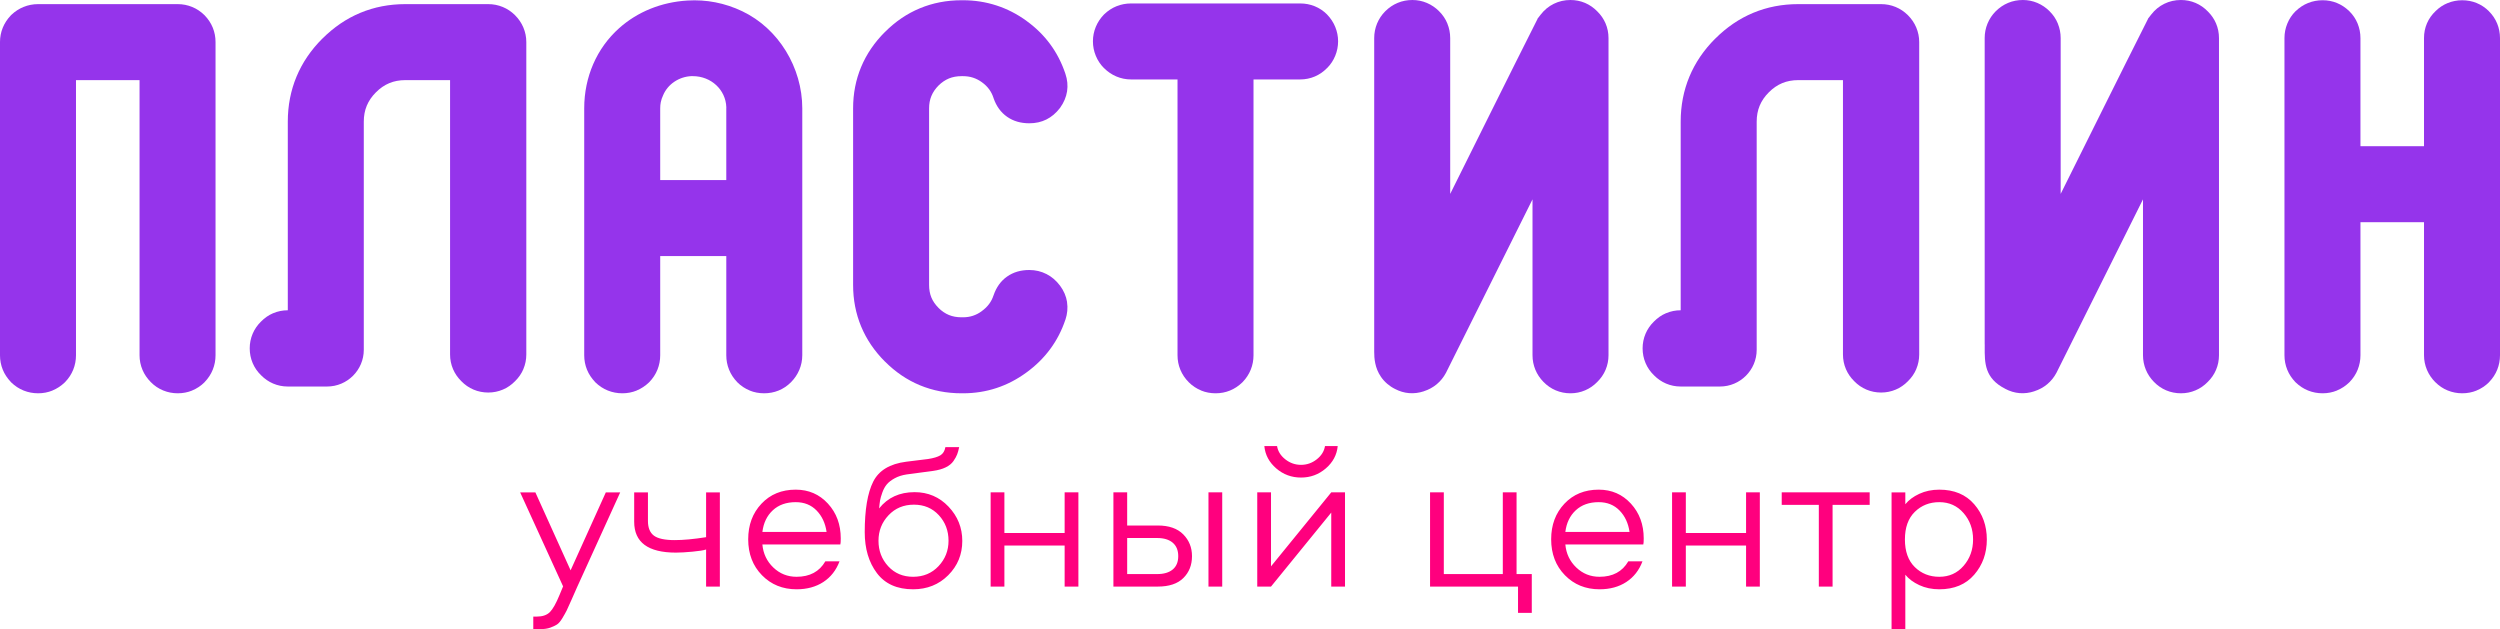
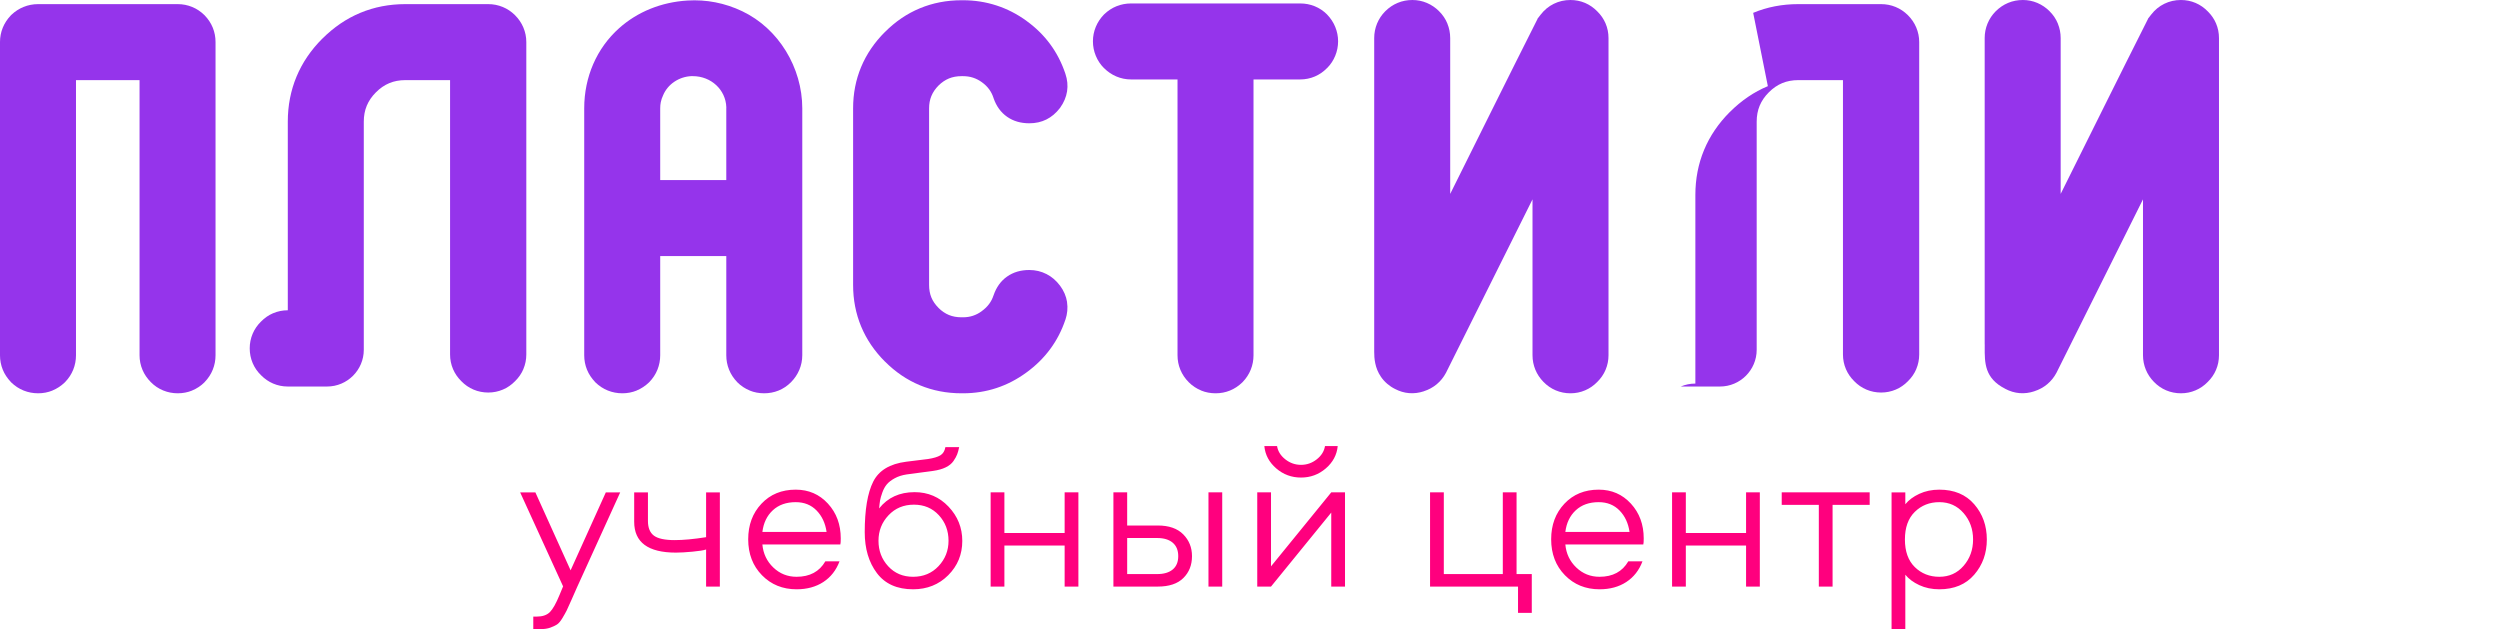
<svg xmlns="http://www.w3.org/2000/svg" xml:space="preserve" width="115.54mm" height="29.075mm" version="1.1" style="shape-rendering:geometricPrecision; text-rendering:geometricPrecision; image-rendering:optimizeQuality; fill-rule:evenodd; clip-rule:evenodd" viewBox="0 0 43853.16 11035.39">
  <defs>
    <style type="text/css"> .fil0 {fill:#9534EB;fill-rule:nonzero} .fil1 {fill:#FF007E;fill-rule:nonzero} </style>
  </defs>
  <g id="Слой_x0020_1">
    <g id="_2058437490000">
-       <path class="fil0" d="M42934.91 54.2c81.22,-33.21 166.39,-49.72 254.68,-49.72 89.8,0 174.25,16.09 253.46,48.39 80.81,32.98 153.03,81.3 216.68,144.95l-0.49 0.49c63.19,62.36 111.13,134.28 144.15,215.01 33.25,81.3 49.76,166.39 49.76,254.72l0 5562.9c0,88.55 -16.09,173.07 -48.39,253.5 -32.03,79.71 -79.33,152.05 -141.95,216.99l-3.07 4.06c-62.47,62.47 -134.7,110.45 -216.68,143.96l0 1.06c-79.21,32.3 -163.66,48.39 -253.46,48.39 -88.28,0 -173.45,-16.51 -254.68,-49.76 -80.69,-33.02 -152.69,-81.07 -214.94,-144.15l-0.49 0.49c-63.65,-63.65 -112.84,-135.57 -147,-215.93 -34.69,-81.83 -52.3,-167.99 -52.3,-258.62l0 -2333.47 -1114.85 0 0 2333.47c0,88.55 -16.09,173.07 -48.39,253.5 -32.03,79.71 -79.33,152.05 -141.95,216.99l-7.14 7.14c-63.8,61.49 -135.42,108.4 -214.82,140.89l0 1.06c-79.21,32.3 -162.94,48.39 -251.22,48.39 -89.19,0 -173.99,-16.09 -254.83,-48.39 -79.86,-32.11 -152.2,-79.36 -217.14,-141.95l-9.22 -9.22c-60.8,-64.3 -107.41,-135.57 -139.29,-213.91 -32.45,-79.9 -48.96,-164.69 -48.96,-254.49l0 -5562.9c0,-88.13 16.81,-172.92 49.83,-253.58 33.67,-82.44 81.79,-154.86 143.58,-216.65l4.06 -3.07c64.98,-62.63 137.32,-109.92 217.14,-141.88 80.84,-32.3 165.64,-48.39 254.83,-48.39 88.28,0 172.01,16.09 251.22,48.39 78.15,31.88 149.73,79.17 214.82,141.88l2.05 2.05c63.92,62.66 112.42,135.16 145.67,216.53 33.25,81.3 49.76,166.39 49.76,254.72l0 1896.42 1114.85 0 0 -1896.42c0,-91.55 17.5,-178.24 52.3,-259.16 34.31,-79.78 85.32,-151.9 152.54,-215.62 61.11,-60.58 131.4,-106.92 209.89,-139.07z" />
      <path class="fil0" d="M34813.77 6041.47l0 -5373.43c0,-88.85 16.81,-174.02 49.83,-254.56 34.01,-81.94 82.02,-154.06 143.62,-215.66 64.52,-64.49 137.09,-113.56 218.13,-147.23 81.3,-33.86 167.12,-50.59 257.94,-50.59 88.93,0 174.06,17.16 255.25,51.66 80.01,34.43 151.74,83.05 214.86,146.16l-0.49 0.49c63.54,62.78 111.51,134.44 144.15,214.03l0 1.02c33.21,81.22 49.76,166.39 49.76,254.68l0 2732.98c510.04,-1022.39 1016.58,-2047.78 1531.1,-3067.74l0 -4.29 6.3 -8.12 2.09 -4.18 4.97 -5.05 41.94 -54.31c64.26,-83.27 141.5,-146.89 230.96,-190.72 90.33,-44.37 187.88,-66.61 291.68,-66.61 90.41,0 176.22,17.16 257.52,51.66 80.54,34.65 152.43,84.64 215.66,150.23 62.21,61.64 109.84,130.91 142.48,207.5 35.03,81.49 52.26,168.06 52.26,258.66l0 5562.9c0,89.69 -17.12,175.12 -51.58,256.5 -33.7,79.59 -82.59,150.72 -146.89,213.42 -62.32,63.69 -132.96,112.42 -212.09,146.01 -81.15,34.92 -166.96,52.04 -257.37,52.04 -90.33,0 -176.19,-17.12 -257.83,-51.62 -81.15,-34.27 -153.34,-84.26 -216.87,-150.26 -60.92,-62.59 -107.94,-133.11 -140.36,-211.64 -33.06,-80.31 -49.99,-165.14 -49.99,-254.45l0 -2734.12 -1517.59 3041.94c-41.67,78.6 -96.18,146.01 -162.86,201.54 -65.09,54.12 -140.4,95.19 -225.41,122.59l0.23 0.57c-87.64,28.81 -174.21,39.51 -259.76,32.38 -86.23,-7.17 -169.51,-32.26 -250.01,-74.92l0.23 -0.46c-364.29,-184.61 -362.66,-454.62 -361.03,-735.72l0.19 -43.27 -1.02 0z" />
      <path class="fil0" d="M24105.25 6168.47l0 -5500.43c0,-88.85 16.85,-174.02 49.87,-254.56 34.01,-81.94 82.02,-154.06 143.62,-215.66 64.49,-64.49 137.06,-113.56 218.13,-147.23 81.26,-33.86 167.12,-50.59 257.9,-50.59 88.97,0 174.06,17.16 255.25,51.66 80.01,34.43 151.74,83.05 214.86,146.16l-0.49 0.49c63.57,62.78 111.55,134.44 144.15,214.03l0 1.02c33.25,81.22 49.76,166.39 49.76,254.68l0 2732.98c510.08,-1022.39 1016.62,-2047.78 1531.14,-3067.74l0 -4.29 6.26 -8.12 2.09 -4.18 5.01 -5.05 41.94 -54.31c64.26,-83.27 141.5,-146.89 230.92,-190.72 90.37,-44.37 187.88,-66.61 291.72,-66.61 90.37,0 176.22,17.16 257.52,51.66 80.54,34.65 152.43,84.64 215.66,150.23 62.21,61.64 109.84,130.91 142.44,207.5 35.07,81.49 52.3,168.06 52.3,258.66l0 5562.9c0,89.69 -17.16,175.12 -51.58,256.5 -33.74,79.59 -82.59,150.72 -146.89,213.42 -62.32,63.69 -132.99,112.42 -212.09,146.01 -81.15,34.92 -167,52.04 -257.37,52.04 -90.37,0 -176.19,-17.12 -257.83,-51.62 -81.15,-34.27 -153.34,-84.26 -216.91,-150.26 -60.88,-62.59 -107.91,-133.11 -140.32,-211.64 -33.1,-80.31 -50.02,-165.14 -50.02,-254.45l0 -2734.12 -1517.55 3041.94c-41.67,78.6 -96.18,146.01 -162.86,201.54 -65.09,54.12 -140.4,95.19 -225.41,122.59l0.19 0.57c-87.6,28.81 -174.21,39.51 -259.76,32.38 -84.34,-7.02 -165.83,-31.16 -244.7,-72.15 -49.68,-24.41 -95.68,-55.03 -137.81,-90.9 -42.62,-36.36 -79.67,-77.62 -110.87,-123.24 -53.1,-77.77 -83.24,-157.17 -99.94,-238.39 -15.14,-73.67 -18.33,-138.65 -18.33,-202.68z" />
      <path class="fil0" d="M19586.22 108.97c80.69,-32.34 165.52,-48.43 254.79,-48.43l2966.06 0c89.8,0 174.9,16.17 254.64,48.7 80.77,32.79 153.26,81.07 216.95,144.72l3.07 4.06c60.77,63.12 107.87,134.97 140.47,214.79 32.94,80.62 49.83,164.72 49.83,251.34 0,88.02 -16.89,172.81 -49.83,253.46 -33.67,82.44 -81.75,154.86 -143.55,216.65l-0.46 -0.46c-62.85,64.45 -134.09,113.75 -213.08,147.49 -81.19,34.69 -167.27,52.26 -258.06,52.26l-818.73 0 0 4837.39c0,88.59 -16.09,173.07 -48.47,253.5 -32,79.67 -79.33,152.05 -141.91,216.99l-7.1 7.14c-65.21,62.74 -136.79,109.99 -215.05,141.95 -79.63,32.3 -163.59,48.39 -252.51,48.39 -89.8,0 -174.25,-16.09 -253.46,-48.39l0 -1.06c-81.98,-33.51 -154.25,-81.49 -216.72,-143.96 -64.45,-64.45 -113.52,-137.13 -147.23,-217.98 -33.82,-80.88 -50.59,-166.39 -50.59,-256.58l0 -4837.39 -814.28 0c-90.64,0 -176.79,-17.54 -258.85,-52.34 -80.35,-34.01 -152.5,-83.27 -216.72,-147.45l-0.49 0.49c-61.56,-61.56 -109.54,-133.79 -143.2,-215.77 -33.36,-80.39 -50.21,-165.52 -50.21,-254.34 0,-87.37 16.85,-171.78 49.87,-252.32 32.98,-79.36 79.93,-150.91 140.51,-213.8l7.1 -7.1c65.02,-62.63 137.36,-109.92 217.22,-141.95z" />
      <path class="fil0" d="M17665.63 4851.17c108.85,-76.71 238.96,-114.97 389.65,-114.97 108.44,0 209.21,23.95 302.73,71.77 90.75,46.38 169.13,113.83 235.32,201.96l0.99 0.99c66.72,89.99 107.91,186.17 123.62,288.31l-0.8 0.11c15.52,102.17 6.03,204.84 -27.82,307.78l-1.06 0.99c-63.38,189.36 -152.58,361.25 -266.94,515.96 -114.4,154.7 -252.74,290.85 -414.85,408.77 -165.29,121.34 -340.8,212.78 -527.12,273.96 -187,61.49 -382.66,92.12 -587.39,92.12l-25.13 0c-259.95,0 -503.32,-46.84 -729.65,-140.51 -225.57,-93.29 -430.41,-232.17 -614.03,-416.59l-0.49 0.49c-184.16,-184.16 -323.38,-389.46 -417.2,-615.29 -93.79,-226.06 -140.89,-469.12 -140.89,-728.85l0 -3097.43c0,-259.31 47.14,-501.31 141,-726.27 93.94,-225 233.08,-429.42 417.09,-613.43l0.49 0.49c183.63,-184.39 388.47,-323.26 614.03,-416.59 226.33,-93.67 469.69,-140.47 729.65,-140.47l25.13 0c203.67,0 398.94,30.29 586.33,90.98 187.65,60.84 363.57,151.06 528.18,270.66l-0.34 0.49c163.59,118.23 302.42,254.91 416.1,409.46 113.83,154.7 202.57,327.51 266.03,517.74 35.11,104.26 45.28,206.82 29.68,307.85 -15.75,100.43 -55.76,195.92 -120.54,286.71l-6.15 8.2c-136.79,177.4 -314.61,266.14 -535.96,266.14 -150.45,0 -280.11,-37.92 -388.32,-113.26 -110.11,-76.67 -189.85,-186.13 -238.74,-327.97l-1.02 -4.1c-18.67,-56.93 -44.45,-107.79 -77.12,-152.05l-1.02 -1.02c-33.44,-45.32 -75.04,-85.82 -124.34,-121l-1.02 -0.99c-49.49,-35.75 -101.95,-62.7 -156.83,-80.39 -53.21,-17.19 -111.63,-25.96 -174.9,-25.96l-25.13 0c-82.02,0 -155.54,13.44 -220.33,40.04 -66,27.14 -127.45,68.81 -184.04,124.83 -55.68,56.29 -97.43,117.66 -124.83,183.93 -26.72,63.92 -40.04,135.99 -40.04,215.96l0 3097.43c0,81.98 13.44,155.5 40.16,220.33 26.53,64.41 68.39,125.25 125.21,182.07l-0.49 0.49c56.55,55.95 118,97.7 183.97,124.76 64.83,26.64 138.38,40.04 220.4,40.04l25.13 0c61.83,0 119.94,-8.92 173.83,-26.61 55.26,-18.18 107.03,-45.13 154.82,-80.58l2.09 -2.05c50.59,-36.7 93.18,-77.85 127.34,-123.58 33.02,-44.26 58.83,-94.05 77.16,-149.54l1.02 -2.05c48.54,-143.01 127.76,-253.12 237.41,-330.28z" />
      <path class="fil0" d="M12550.29 41.26c159.52,31.16 316.62,82.82 469.54,155.84 320.68,153.15 582.19,399.86 764.26,695.49 185.56,301.21 288.87,653.01 288.87,1008.16l0 4330.2c0,89.69 -17.61,175.58 -52.19,257.56 -33.48,79.52 -81.91,151.1 -144.61,214.98l-2.01 2.01c-64.22,64.18 -136.33,112.38 -216,144.76 -79.82,32.57 -164.91,48.66 -254.68,48.66 -89.8,0 -174.21,-16.09 -253.39,-48.39l0 -1.06c-81.98,-33.51 -154.21,-81.49 -216.72,-143.96l-3.04 -4.06c-62.63,-64.94 -109.92,-137.28 -141.95,-216.99 -32.38,-80.43 -48.47,-164.91 -48.47,-253.5l0 -1739.4 -1159.07 0 0 1739.4c0,88.55 -16.09,173.07 -48.43,253.5 -32,79.67 -79.33,152.05 -141.88,216.99l-7.14 7.14c-63.92,61.49 -135.54,108.4 -214.9,140.89l0 1.06c-79.25,32.3 -162.98,48.39 -251.19,48.39 -89.27,0 -174.14,-16.09 -254.83,-48.39 -79.93,-32.11 -152.24,-79.36 -217.14,-141.95l-8.16 -9.22c-62.02,-65.55 -109.04,-136.87 -140.4,-213.91 -32.41,-79.9 -48.96,-164.69 -48.96,-254.49l0 -4330.2c0,-279.12 55.83,-540.21 157.4,-775 105.78,-244.62 261.13,-457.89 454.43,-630.73 160.63,-143.55 346.76,-259.19 551.56,-341.75 199.38,-80.27 417.2,-129.81 647.13,-143.81 165.41,-10.02 329.9,0.15 491.93,31.81zm-969.44 1859.49l0 1257.79 1159.07 0 0 -1257.79c0,-24.94 0.95,-7.21 0.61,-19.32 -4.97,-153.76 -72,-289.52 -176.15,-386.8 -106.01,-98.99 -251.11,-158.8 -409.91,-158.8 -29.07,0 -12.53,-0.8 -20.95,-0.61 -110.45,3.64 -217.63,39.28 -307.51,100.47 -85.66,58.26 -154.97,139.86 -195.2,238.51l-23.42 57.35c-6.79,20.27 -12.3,40.54 -16.4,60.65 -6.72,32.64 -10.13,69 -10.13,108.55z" />
      <path class="fil0" d="M414.58 121.34c80.2,-32.41 165.03,-48.96 254.87,-48.96l2447.79 0c89.19,0 174.06,16.89 254.49,50.02 79.36,32.64 150.57,80.43 213.65,142.29l5.09 5.12c62.66,65.05 109.92,136.94 141.69,215.05 32.53,79.9 48.66,164.19 48.66,252.48l0 5493.6c0,88.55 -16.09,173.07 -48.43,253.5 -32.11,79.78 -79.33,152.05 -141.91,216.99l-3.07 4.06c-62.44,62.44 -134.66,110.41 -216.68,143.96l0 1.06c-79.33,32.3 -163.78,48.39 -253.46,48.39 -88.32,0 -173.49,-16.51 -254.68,-49.76 -81.38,-33.25 -153.91,-81.87 -216.49,-145.67 -63.88,-64.26 -112.61,-135.61 -145.94,-213.91 -34.8,-81.83 -52.3,-168.03 -52.3,-258.62l0 -4825.55 -1114.85 0 0 4825.55c0,88.59 -16.09,173.07 -48.47,253.5 -31.96,79.67 -79.29,152.05 -141.88,216.99l-7.14 7.14c-63.8,61.49 -135.46,108.4 -214.86,140.89l0 1.06c-79.25,32.3 -162.98,48.39 -251.19,48.39 -89.31,0 -174.02,-16.09 -254.87,-48.39 -79.9,-32.03 -152.16,-79.36 -217.1,-141.95l-8.2 -9.22c-62.02,-65.55 -109.08,-136.87 -140.32,-213.91 -32.45,-79.9 -48.96,-164.69 -48.96,-254.49l0 -5493.6c0,-88.13 16.43,-172.05 48.7,-251.3 31.77,-78.07 78.57,-149.66 139.56,-214.14l11.27 -11.31c63.88,-60.35 135.35,-107.03 215.05,-139.26z" />
      <path class="fil0" d="M6319.91 225.38c244.58,-101.8 507.99,-153 790.18,-153l1454.17 0c89.31,0 174.14,16.89 254.49,50.02 79.36,32.64 150.53,80.43 213.61,142.29l2.01 2.05c63.76,63.88 112.5,135.73 146.05,215.09 34.61,82.1 51.85,167.34 51.85,255.51l0 5480.27c0,89.69 -17.19,175.16 -51.66,256.5l0 1.02c-33.25,78.41 -82.06,149.12 -146.58,212.13 -62.66,64.18 -133.64,113.03 -213.27,146.73 -81.34,34.46 -166.81,51.58 -256.5,51.58 -90.37,0 -176.19,-17.12 -257.75,-51.58 -80.62,-34.01 -152.35,-83.58 -215.51,-148.86 -62.47,-62.09 -110.71,-132.05 -144,-210 -34.5,-80.65 -52.19,-166.55 -52.19,-257.52l0 -4812.23 -784.72 0c-102.67,0 -196.26,17.57 -280.22,52.42 -84.91,35.3 -163.32,88.97 -234.45,160.66l-0.99 0.99c-71.66,71.13 -125.29,149.5 -160.59,234.45 -34.92,83.96 -52.45,177.52 -52.45,280.11l0 821.84 0 3180.51c0,354.5 -289.1,643.6 -643.56,643.6l-346.53 0 -342.96 0 0 0c-90.98,0 -176.87,-17.69 -257.52,-52.19 -77.96,-33.32 -147.91,-81.53 -210,-144 -65.28,-63.19 -114.85,-134.93 -148.86,-215.51 -34.46,-81.6 -51.58,-167.38 -51.58,-257.79 0,-89.65 17.12,-175.12 51.58,-256.46 33.7,-79.63 82.59,-150.61 146.73,-213.31 63.04,-64.49 133.72,-113.3 212.13,-146.58l1.06 0c81.34,-34.46 166.77,-51.62 256.46,-51.62l0 0 0 -3308.49c0,-281.74 51.09,-544.92 152.69,-789.31 101.8,-244.81 252.93,-467.26 452.69,-667.02l0.49 0.49c200.48,-200.44 422.48,-351.58 665.69,-452.8z" />
-       <path class="fil0" d="M30752.98 225.38c244.58,-101.8 507.99,-153 790.18,-153l1454.17 0c89.31,0 174.14,16.89 254.49,50.02 79.33,32.64 150.53,80.43 213.61,142.29l2.01 2.05c63.76,63.88 112.5,135.73 146.05,215.09 34.61,82.1 51.85,167.34 51.85,255.51l0 5480.27c0,89.69 -17.19,175.16 -51.66,256.5l0 1.02c-33.25,78.41 -82.06,149.12 -146.58,212.13 -62.66,64.18 -133.68,113.03 -213.27,146.73 -81.34,34.46 -166.85,51.58 -256.5,51.58 -90.37,0 -176.19,-17.12 -257.75,-51.58 -80.62,-34.01 -152.35,-83.58 -215.51,-148.86 -62.47,-62.09 -110.71,-132.05 -144.04,-210 -34.5,-80.65 -52.15,-166.55 -52.15,-257.52l0 -4812.23 -784.72 0c-102.71,0 -196.26,17.57 -280.22,52.42 -84.91,35.3 -163.32,88.97 -234.45,160.66l-0.99 0.99c-71.66,71.13 -125.33,149.5 -160.63,234.45 -34.88,83.96 -52.42,177.52 -52.42,280.11l0 821.84 0 3180.51c0,354.5 -289.1,643.6 -643.56,643.6l-346.57 0 -342.92 0 0 0c-90.98,0 -176.87,-17.69 -257.52,-52.19 -77.96,-33.32 -147.91,-81.53 -210,-144 -65.28,-63.19 -114.85,-134.93 -148.86,-215.51 -34.46,-81.6 -51.58,-167.38 -51.58,-257.79 0,-89.65 17.12,-175.12 51.58,-256.46 33.7,-79.63 82.59,-150.61 146.73,-213.31 63.01,-64.49 133.72,-113.3 212.13,-146.58l1.02 0c81.34,-34.46 166.81,-51.62 256.5,-51.62l0 0 0 -3308.49c0,-281.74 51.09,-544.92 152.69,-789.31 101.76,-244.81 252.93,-467.26 452.69,-667.02l0.49 0.49c200.48,-200.44 422.48,-351.58 665.69,-452.8z" />
+       <path class="fil0" d="M30752.98 225.38c244.58,-101.8 507.99,-153 790.18,-153l1454.17 0c89.31,0 174.14,16.89 254.49,50.02 79.33,32.64 150.53,80.43 213.61,142.29l2.01 2.05c63.76,63.88 112.5,135.73 146.05,215.09 34.61,82.1 51.85,167.34 51.85,255.51l0 5480.27c0,89.69 -17.19,175.16 -51.66,256.5l0 1.02c-33.25,78.41 -82.06,149.12 -146.58,212.13 -62.66,64.18 -133.68,113.03 -213.27,146.73 -81.34,34.46 -166.85,51.58 -256.5,51.58 -90.37,0 -176.19,-17.12 -257.75,-51.58 -80.62,-34.01 -152.35,-83.58 -215.51,-148.86 -62.47,-62.09 -110.71,-132.05 -144.04,-210 -34.5,-80.65 -52.15,-166.55 -52.15,-257.52l0 -4812.23 -784.72 0c-102.71,0 -196.26,17.57 -280.22,52.42 -84.91,35.3 -163.32,88.97 -234.45,160.66l-0.99 0.99c-71.66,71.13 -125.33,149.5 -160.63,234.45 -34.88,83.96 -52.42,177.52 -52.42,280.11l0 821.84 0 3180.51c0,354.5 -289.1,643.6 -643.56,643.6l-346.57 0 -342.92 0 0 0l1.02 0c81.34,-34.46 166.81,-51.62 256.5,-51.62l0 0 0 -3308.49c0,-281.74 51.09,-544.92 152.69,-789.31 101.76,-244.81 252.93,-467.26 452.69,-667.02l0.49 0.49c200.48,-200.44 422.48,-351.58 665.69,-452.8z" />
    </g>
    <path class="fil1" d="M9124.17 8636.76l266.9 0 617.98 1367.52 617.94 -1367.52 252.32 0 -756.9 1663.68c-24.41,53.67 -56.06,125.55 -95.12,215.74 -38.98,90.22 -67.6,153.57 -85.93,190.15 -18.26,36.59 -43.88,82.29 -76.78,137.13 -32.91,54.84 -64.6,92 -95.04,111.47 -30.52,19.55 -69.5,37.8 -117.02,54.88 -47.52,17.08 -103.01,25.58 -166.36,25.58l-131.63 0 0 -219.38 58.45 0c102.4,0 179.83,-26.19 232.21,-78.6 52.42,-52.42 109.12,-152.96 170.04,-301.67l62.17 -149.92 -753.25 -1649.07zm2000.15 515.58l0 -515.58 241.32 0 0 500.93c0,119.44 34.73,205.37 104.22,257.75 69.46,52.42 191.94,78.64 367.48,78.64 148.67,0 331.54,-17.08 548.45,-51.2l0 -786.12 241.36 0 0 1652.71 -241.36 0 0 -650.85c-41.41,14.65 -121.23,27.44 -239.5,38.41 -118.23,10.97 -215.13,16.43 -290.7,16.43 -487.53,0 -731.28,-180.4 -731.28,-541.12zm3623.59 292.48c0,53.63 -2.47,88.97 -7.33,106.05l-1367.55 0c14.65,160.89 78.64,295.59 192.01,404.03 113.33,108.48 249.25,162.75 407.67,162.75 231.6,0 399.78,-90.22 504.57,-270.62l248.68 0c-58.53,156.03 -153,276.69 -283.37,362.01 -130.41,85.32 -287.05,127.98 -469.88,127.98 -243.75,0 -446.08,-82.29 -606.98,-246.82 -160.89,-164.53 -241.32,-374.8 -241.32,-630.73 0,-251.07 77.35,-458.91 232.21,-623.49 154.78,-164.53 355.26,-246.78 601.47,-246.78 226.7,0 415,81.68 564.92,245 149.92,163.28 224.88,366.83 224.88,610.62zm-1374.88 -113.37l1126.2 0c-21.94,-153.57 -80.39,-279.12 -175.5,-376.59 -95.04,-97.51 -216.91,-146.28 -365.62,-146.28 -165.75,0 -299.84,47.56 -402.25,142.63 -102.36,95.04 -163.28,221.81 -182.83,380.23zm2669.29 -698.37c236.5,0 435.15,84.72 596.01,254.15 160.93,169.43 241.32,369.91 241.32,601.47 0,236.46 -82.25,436.98 -246.78,601.51 -164.53,164.53 -369.91,246.82 -616.12,246.82 -280.34,0 -491.78,-94.47 -634.38,-283.41 -142.63,-188.9 -213.95,-428.4 -213.95,-718.49 0,-392.49 49.38,-687.4 148.14,-884.88 98.72,-197.48 291.87,-314.46 579.53,-351.05l383.91 -47.52c95.08,-14.61 166.39,-35.94 213.91,-63.95 47.52,-28.05 77.39,-76.21 89.57,-144.46l241.32 0c-9.75,48.77 -21.29,90.83 -34.73,126.12 -13.4,35.37 -35.34,74.96 -65.81,118.84 -30.44,43.88 -75.53,80.46 -135.27,109.69 -59.74,29.3 -133.45,50.02 -221.24,62.21l-464.38 62.13c-80.46,12.18 -150.53,34.77 -210.23,67.67 -59.74,32.91 -105.4,68.2 -137.13,106.01 -31.69,37.8 -57.88,85.32 -78.6,142.6 -20.72,57.31 -34.12,104.22 -40.19,140.81 -6.15,36.55 -11.61,82.89 -16.47,138.95 151.14,-190.15 358.29,-285.23 621.59,-285.23zm596.01 851.97c0,-175.54 -56.67,-324.82 -170,-447.94 -113.37,-123.05 -259,-184.61 -436.98,-184.61 -180.36,0 -329.11,62.13 -446.08,186.47 -117.02,124.34 -175.5,273.01 -175.5,446.08 0,175.5 56.67,324.82 170.04,447.91 113.33,123.13 258.97,184.69 436.94,184.69 180.4,0 329.07,-62.21 446.08,-186.47 116.98,-124.34 175.5,-273.05 175.5,-446.12zm2036.7 -848.29l241.32 0 0 1652.71 -241.32 0 0 -720.31 -1056.74 0 0 720.31 -241.32 0 0 -1652.71 241.32 0 0 713.02 1056.74 0 0 -713.02zm2522.98 0l241.36 0 0 1652.71 -241.36 0 0 -1652.71zm-1426 581.39l537.48 0c195.05,0 343.72,51.81 446.08,155.35 102.4,103.62 153.57,230.99 153.57,382.13 0,155.99 -50.56,283.98 -151.74,383.95 -101.11,99.94 -250.43,149.88 -447.91,149.88l-778.84 0 0 -1652.71 241.36 0 0 581.39zm0 851.94l526.51 0c117.02,0 207.84,-26.83 272.4,-80.46 64.6,-53.59 96.9,-131.63 96.9,-233.99 0,-102.36 -32.3,-181.01 -96.9,-235.85 -64.56,-54.84 -155.39,-82.25 -272.4,-82.25l-526.51 0 0 632.56zm2522.98 219.38l-241.36 0 0 -1652.71 241.36 0 0 1298.02 1056.74 -1298.02 241.32 0 0 1652.71 -241.32 0 0 -1298.06 -1056.74 1298.06zm-117.02 -2464.49l223.02 0c14.65,90.22 62.78,167.61 144.46,232.17 81.64,64.64 173.68,96.9 276.05,96.9 102.4,0 194.44,-32.26 276.08,-96.9 81.68,-64.56 129.81,-141.95 144.46,-232.17l223.02 0c-14.61,153.57 -84.11,283.98 -208.45,391.28 -124.26,107.22 -269.33,160.85 -435.12,160.85 -165.75,0 -310.81,-53.63 -435.08,-160.85 -124.34,-107.3 -193.84,-237.71 -208.45,-391.28zm4691.34 2925.22l-241.32 0 0 -460.73 -1543.1 0 0 -1652.71 241.32 0 0 1433.33 1034.8 0 0 -1433.33 241.36 0 0 1433.33 266.94 0 0 680.11zm1963.52 -1305.38c0,53.63 -2.47,88.97 -7.33,106.05l-1367.52 0c14.65,160.89 78.6,295.59 191.98,404.03 113.33,108.48 249.25,162.75 407.67,162.75 231.6,0 399.78,-90.22 504.61,-270.62l248.64 0c-58.53,156.03 -153,276.69 -283.37,362.01 -130.41,85.32 -287.02,127.98 -469.88,127.98 -243.75,0 -446.08,-82.29 -606.94,-246.82 -160.93,-164.53 -241.36,-374.8 -241.36,-630.73 0,-251.07 77.39,-458.91 232.21,-623.49 154.78,-164.53 355.26,-246.78 601.47,-246.78 226.7,0 415,81.68 564.92,245 149.96,163.28 224.88,366.83 224.88,610.62zm-1374.84 -113.37l1126.2 0c-21.94,-153.57 -80.43,-279.12 -175.54,-376.59 -95.04,-97.51 -216.91,-146.28 -365.62,-146.28 -165.75,0 -299.84,47.56 -402.25,142.63 -102.33,95.04 -163.28,221.81 -182.79,380.23zm3170.22 -694.69l241.32 0 0 1652.71 -241.32 0 0 -720.31 -1056.74 0 0 720.31 -241.32 0 0 -1652.71 241.32 0 0 713.02 1056.74 0 0 -713.02zm625.27 219.38l0 -219.38 1543.02 0 0 219.38 -650.81 0 0 1433.33 -241.36 0 0 -1433.33 -650.85 0zm3376.77 -10.97c147.49,170.65 221.2,376.59 221.2,617.94 0,241.32 -73.71,447.3 -221.2,617.94 -147.49,170.65 -351.65,255.97 -612.48,255.97 -129.2,0 -246.18,-24.41 -351.01,-73.14 -104.83,-48.77 -186.47,-109.73 -245,-182.83l0 954.34 -241.32 0 0 -2398.64 241.32 0 0 208.41c58.53,-73.14 140.17,-134.09 245,-182.83 104.83,-48.77 221.81,-73.14 351.01,-73.14 260.83,0 464.99,85.28 612.48,255.97zm-186.47 1080.5c110.9,-127.98 166.36,-282.19 166.36,-462.56 0,-180.4 -55.45,-334.57 -166.36,-462.56 -110.9,-127.98 -252.93,-191.98 -426.01,-191.98 -170.61,0 -313.85,56.7 -429.65,170.04 -115.76,113.33 -173.64,274.83 -173.64,484.49 0,209.63 57.88,371.12 173.64,484.49 115.8,113.33 259.04,170.04 429.65,170.04 173.07,0 315.1,-64.03 426.01,-191.98z" />
  </g>
</svg>